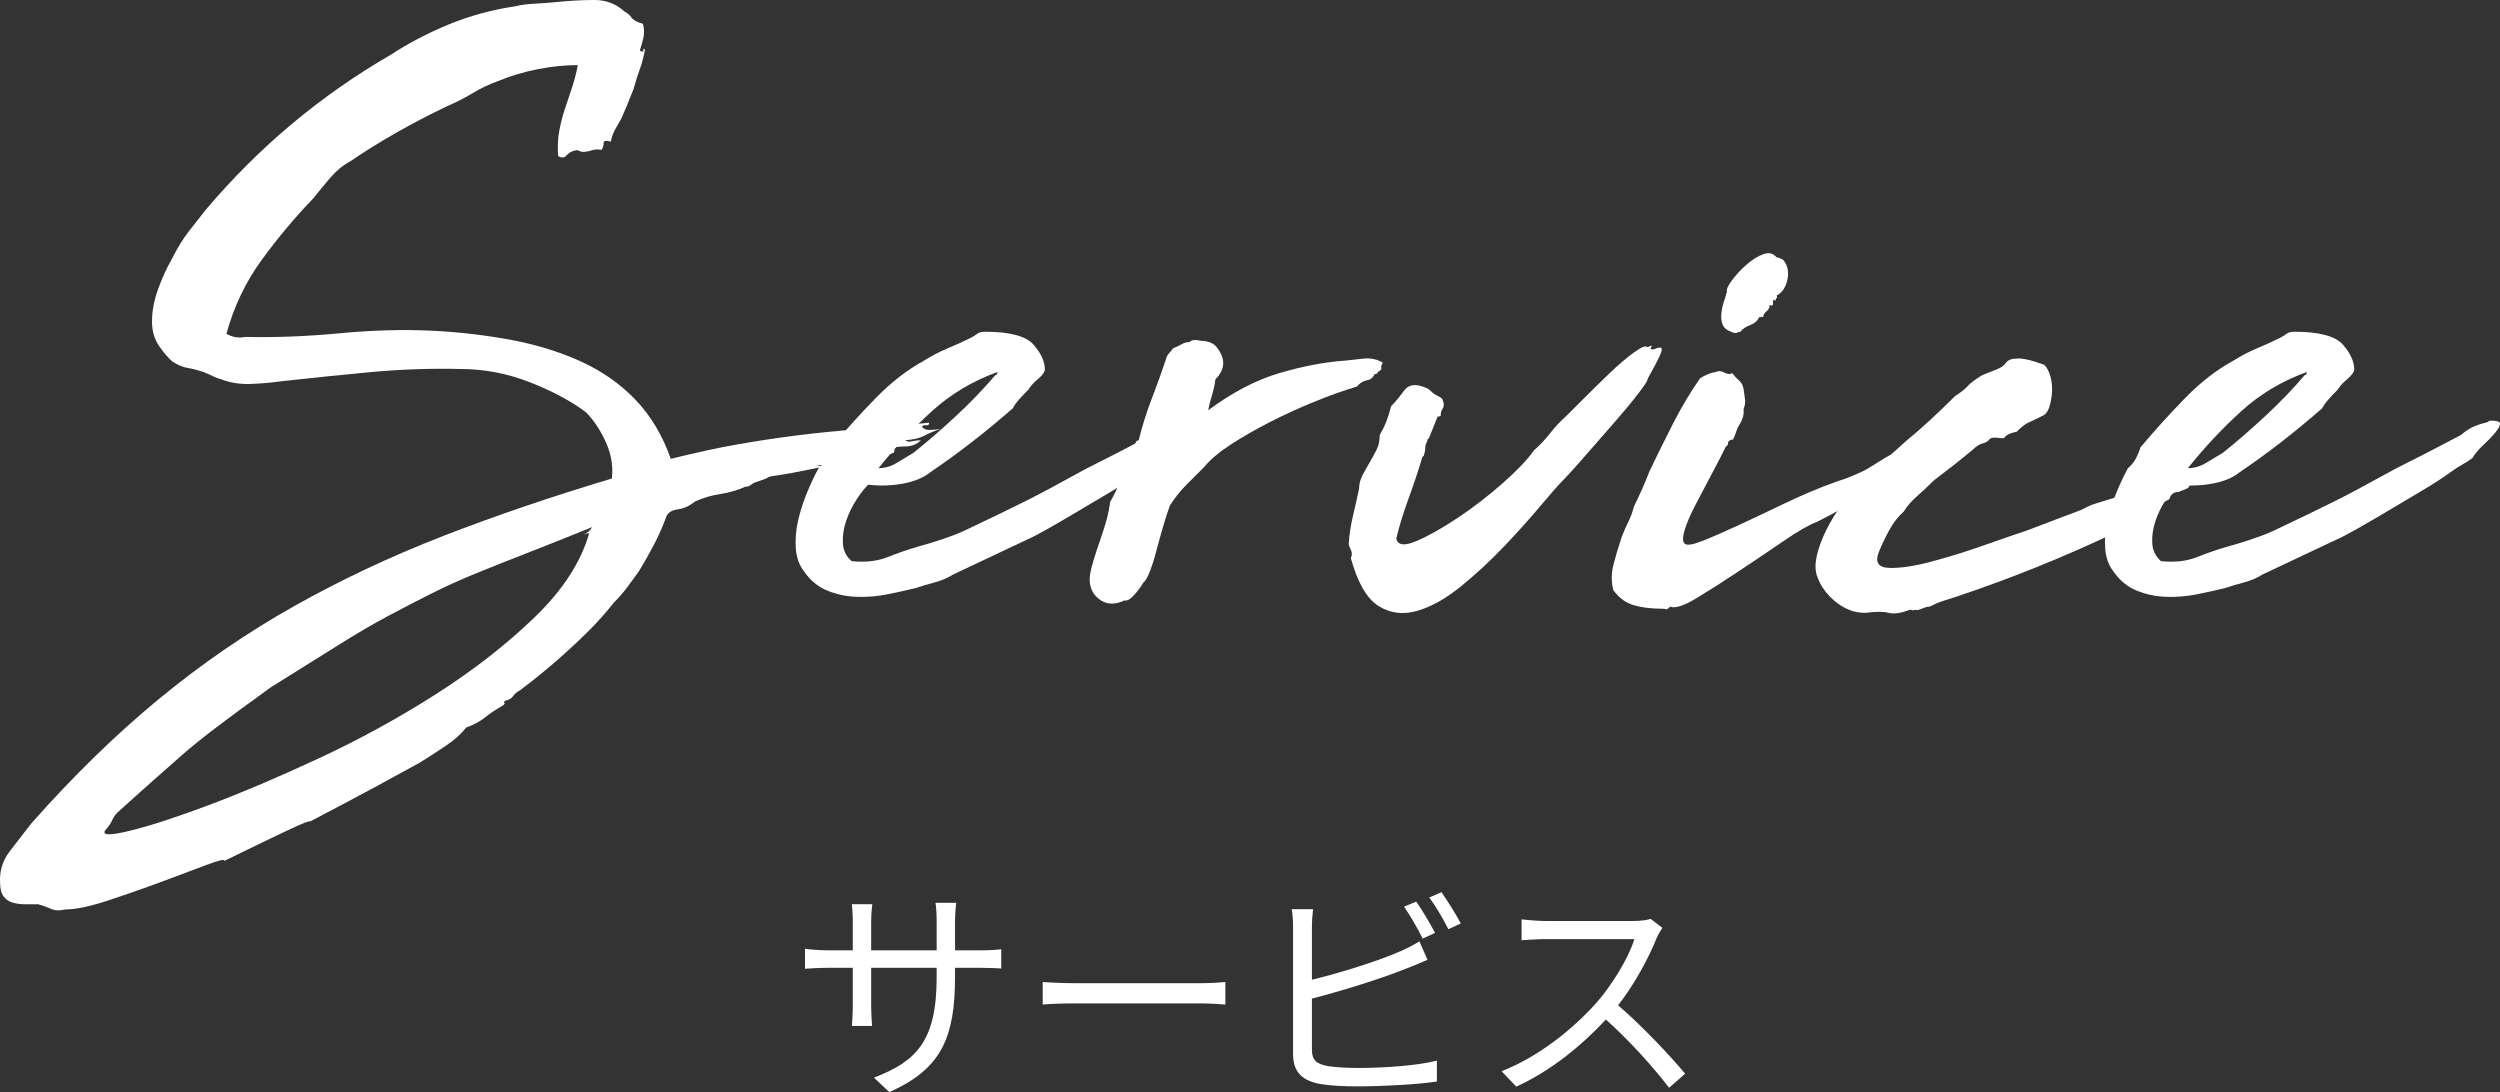
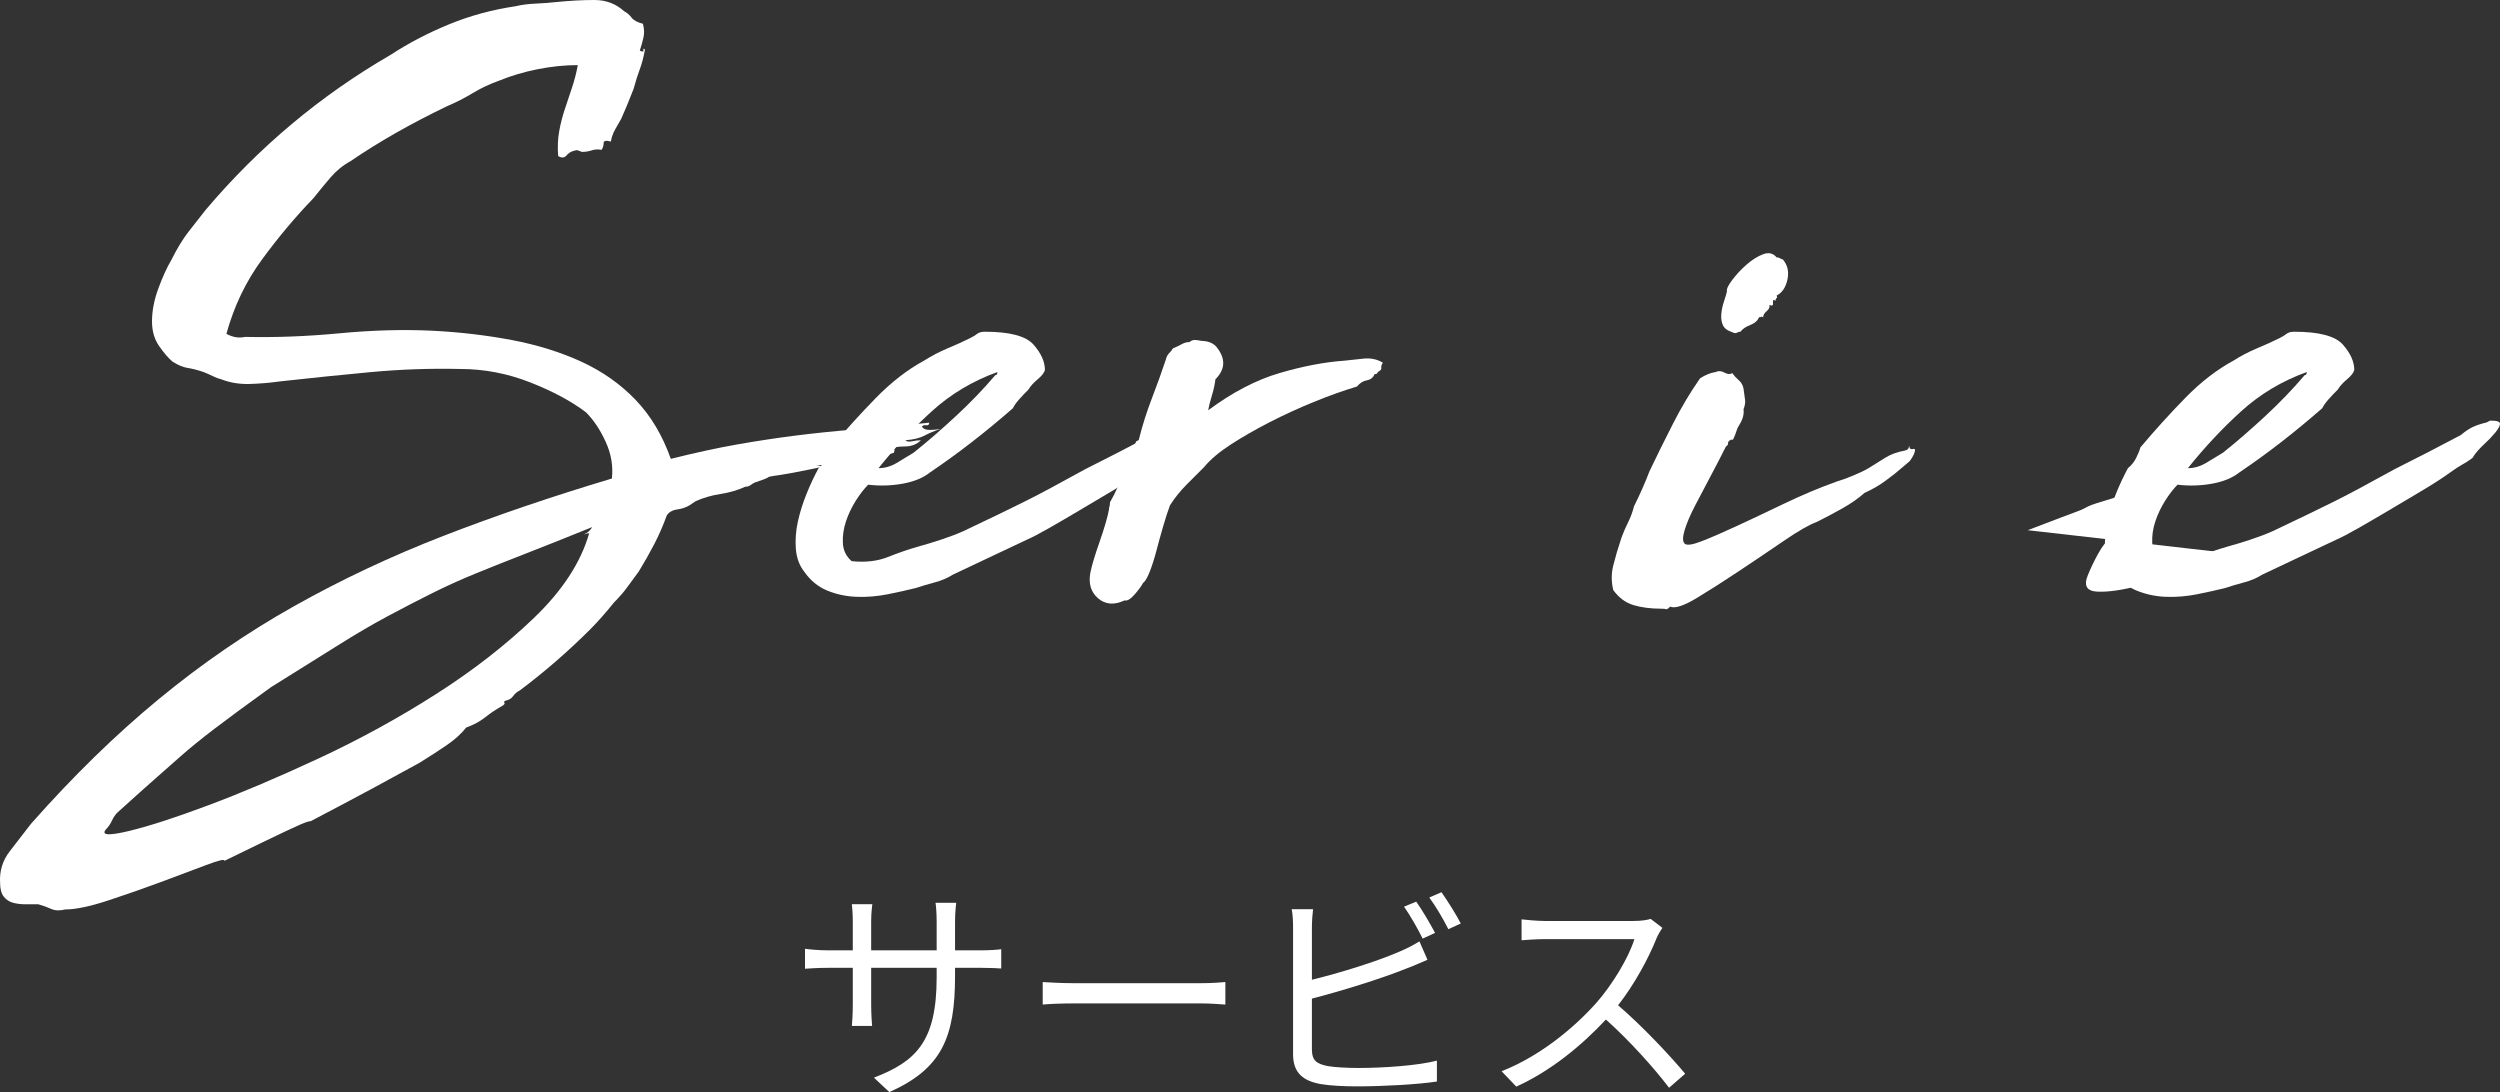
<svg xmlns="http://www.w3.org/2000/svg" width="174.17" height="76.084" viewBox="0 0 174.17 76.084">
  <rect x="0" y="0" width="174.17" height="76.084" fill="#333333" stroke="none" />
  <defs>
    <style>.e{fill:#fff;}</style>
  </defs>
  <g id="a" />
  <g id="b">
    <g id="c">
      <g id="d">
        <g>
          <path class="e" d="M29.238,53.136c-2.448,1.343-4.201,2.292-5.256,2.844-1.056,.551-1.74,.911-2.052,1.08-.313,.167-.421,.227-.324,.18,.096-.048,.047-.048-.144,0-.192,.047-.696,.263-1.512,.648-.817,.384-2.257,1.08-4.32,2.088,.047-.145-.372-.049-1.26,.288-.889,.335-1.944,.731-3.168,1.188-1.224,.456-2.46,.888-3.708,1.296-1.248,.407-2.232,.612-2.952,.612-.384,.096-.708,.083-.972-.036-.263-.12-.564-.229-.9-.324h-.9c-.312,0-.6-.036-.864-.107-.263-.072-.479-.216-.648-.432-.168-.216-.252-.54-.252-.972-.047-.817,.18-1.548,.684-2.196,.504-.647,.997-1.284,1.476-1.908,2.928-3.312,5.892-6.205,8.892-8.676,2.999-2.473,6.144-4.632,9.432-6.479,3.287-1.848,6.756-3.48,10.404-4.896,3.647-1.415,7.56-2.747,11.736-3.996,.096-.864-.048-1.716-.432-2.556-.385-.839-.84-1.523-1.368-2.052-1.008-.768-2.304-1.464-3.888-2.088-1.584-.623-3.216-.936-4.896-.936-2.064-.047-4.129,.025-6.192,.216-2.064,.192-4.176,.408-6.336,.648-.673,.097-1.368,.156-2.088,.18-.72,.025-1.393-.083-2.016-.324-.192-.047-.385-.119-.576-.216-.192-.095-.408-.191-.648-.288-.432-.144-.804-.24-1.116-.288-.313-.047-.66-.191-1.044-.432-.288-.239-.601-.6-.936-1.08-.336-.479-.504-1.055-.504-1.728,0-.72,.144-1.477,.432-2.269s.6-1.476,.936-2.052c.384-.767,.78-1.415,1.188-1.944,.407-.528,.803-1.032,1.188-1.512,3.696-4.367,7.992-7.967,12.888-10.8,1.248-.816,2.603-1.523,4.068-2.124,1.464-.6,3.011-1.02,4.644-1.26,.384-.095,.839-.155,1.368-.18,.528-.024,1.008-.06,1.44-.108,.96-.096,1.847-.145,2.664-.145,.816,0,1.512,.265,2.088,.792,.191,.097,.36,.241,.504,.432,.144,.192,.407,.336,.792,.432,.095,.336,.108,.66,.036,.972-.072,.312-.156,.612-.252,.9,.191,.097,.276,.084,.252-.036-.025-.119,.011-.131,.108-.036-.097,.529-.216,.984-.36,1.368-.144,.385-.288,.84-.432,1.368-.336,.864-.624,1.561-.864,2.088-.144,.241-.288,.493-.432,.756-.144,.265-.241,.54-.288,.828-.336-.096-.504-.06-.504,.108,0,.169-.048,.324-.144,.468-.241-.047-.468-.036-.684,.036-.216,.072-.445,.107-.684,.107-.144-.047-.241-.083-.288-.107-.048-.024-.144-.012-.288,.036-.192,.048-.36,.157-.504,.324-.144,.168-.336,.18-.576,.036-.048-.623-.025-1.199,.072-1.728,.095-.528,.227-1.044,.396-1.548,.167-.504,.335-1.008,.504-1.512,.168-.504,.299-1.019,.396-1.548-.912,0-1.848,.097-2.808,.288-.961,.192-1.848,.457-2.664,.792-.673,.241-1.285,.529-1.836,.864-.552,.336-1.165,.648-1.836,.936-2.496,1.201-4.728,2.473-6.696,3.816-.529,.288-.997,.673-1.404,1.152-.408,.48-.804,.961-1.188,1.44-1.249,1.296-2.437,2.712-3.564,4.248-1.128,1.537-1.957,3.265-2.484,5.184,.432,.241,.864,.313,1.296,.216,2.112,.048,4.308-.036,6.588-.252,2.279-.216,4.428-.275,6.444-.18,1.919,.097,3.768,.313,5.544,.648,1.775,.336,3.395,.84,4.86,1.512,1.464,.673,2.724,1.561,3.78,2.664,1.055,1.104,1.872,2.473,2.448,4.104,1.728-.432,3.276-.767,4.644-1.008,1.368-.24,2.711-.443,4.032-.612,1.32-.167,2.724-.312,4.212-.432,1.487-.119,3.191-.275,5.112-.468,0,.144-.072,.205-.216,.18-.144-.024-.241,.012-.288,.108,.096,.144,.276,.216,.54,.216,.263,0,.515-.023,.756-.072-.432,.144-.804,.3-1.116,.468-.313,.169-.756,.277-1.332,.324,.096,.097,.252,.12,.468,.072,.216-.047,.42-.072,.612-.072-.288,.288-.66,.432-1.116,.432-.457,0-.948,.072-1.476,.216,.144,.097,.407,.097,.792,0-.048,.048-.072,.12-.072,.216-.529,.192-1.069,.324-1.62,.396-.552,.072-1.165,.157-1.836,.252-1.728,.385-2.928,.637-3.6,.756-.673,.12-1.116,.192-1.332,.216-.216,.025-.349,.061-.396,.108-.048,.048-.36,.169-.936,.36-.097,.049-.192,.108-.288,.18-.097,.072-.216,.108-.36,.108-.529,.241-1.105,.409-1.728,.504-.624,.097-1.2,.265-1.728,.504l-.432,.288c-.241,.145-.529,.241-.864,.288-.336,.049-.576,.192-.72,.432-.241,.673-.529,1.332-.864,1.98-.336,.648-.697,1.285-1.08,1.908-.288,.385-.552,.745-.792,1.08-.241,.336-.552,.696-.936,1.08-.576,.72-1.128,1.343-1.656,1.872-1.537,1.536-3.168,2.952-4.896,4.248-.192,.096-.349,.227-.468,.396-.12,.168-.3,.276-.54,.324-.097,.047-.12,.096-.072,.144,.047,.047,0,.119-.144,.216-.432,.24-.828,.504-1.188,.792-.36,.288-.804,.528-1.332,.72-.336,.432-.804,.852-1.404,1.26-.601,.407-1.213,.803-1.836,1.188Zm11.808-15.984c-.097,0-.169,.012-.216,.036-.049,.024-.097,.036-.144,.036,.239-.095,.432-.263,.576-.504-1.776,.72-3.312,1.332-4.608,1.836-1.296,.504-2.473,.972-3.528,1.404-1.056,.432-2.064,.889-3.024,1.368-.961,.48-1.98,1.008-3.06,1.584-1.08,.576-2.268,1.271-3.564,2.088-1.296,.816-2.833,1.775-4.608,2.88-1.728,1.248-3.049,2.219-3.96,2.916-.912,.695-1.681,1.32-2.304,1.872-.624,.551-1.236,1.091-1.836,1.62-.601,.528-1.404,1.248-2.412,2.16-.241,.191-.421,.42-.54,.684-.119,.263-.276,.492-.468,.684-.288,.384,.264,.407,1.656,.072,1.392-.336,3.24-.936,5.544-1.8,2.304-.864,4.871-1.957,7.704-3.276,2.832-1.321,5.544-2.808,8.136-4.464,2.592-1.656,4.871-3.432,6.84-5.328,1.968-1.896,3.24-3.852,3.816-5.868Zm16.344-4.752c-.336,0-.529,.024-.576,.072,.096-.047,.204-.047,.324,0,.119,.048,.204,.025,.252-.072Zm5.256-1.152c-.048,0-.072,.013-.072,.036,0,.025-.025,.036-.072,.036,.047,0,.072-.011,.072-.036,0-.023,.024-.036,.072-.036Z" />
          <path class="e" d="M66.389,40.032c-.385,.241-.804,.421-1.26,.54-.457,.12-.9,.252-1.332,.396-.576,.144-1.224,.288-1.944,.432s-1.44,.205-2.16,.18c-.72-.023-1.404-.167-2.052-.432-.648-.264-1.188-.708-1.62-1.332-.336-.432-.528-.96-.576-1.584-.047-.624,0-1.26,.144-1.908s.348-1.296,.612-1.944c.263-.648,.54-1.235,.828-1.764,.24-.191,.432-.432,.576-.72,.144-.288,.24-.528,.288-.72,1.008-1.199,2.052-2.351,3.132-3.456,1.08-1.104,2.196-1.967,3.348-2.592,.528-.335,1.08-.624,1.656-.864,.576-.24,1.104-.479,1.584-.72,.191-.096,.348-.191,.468-.288,.119-.096,.299-.144,.54-.144,1.728,0,2.855,.3,3.384,.9,.528,.601,.792,1.188,.792,1.764-.048,.192-.216,.408-.504,.648-.288,.241-.504,.48-.648,.72-.241,.24-.457,.468-.648,.684-.192,.216-.336,.421-.432,.612-1.92,1.681-3.841,3.168-5.76,4.464-.48,.385-1.116,.648-1.908,.792-.792,.144-1.596,.169-2.412,.072-.288,.288-.576,.66-.864,1.116-.288,.457-.516,.936-.684,1.44-.169,.504-.241,1.008-.216,1.512,.023,.504,.227,.924,.612,1.26,.96,.097,1.8,0,2.52-.288,.72-.288,1.415-.527,2.088-.72,.528-.144,1.08-.312,1.656-.504,.576-.191,1.08-.383,1.512-.576,1.008-.479,1.836-.875,2.484-1.188,.648-.312,1.26-.612,1.836-.9,.576-.288,1.176-.6,1.8-.936,.623-.335,1.415-.768,2.376-1.296,.767-.384,1.548-.78,2.34-1.188,.792-.407,1.548-.803,2.268-1.188,.288-.24,.551-.42,.792-.54,.239-.119,.551-.228,.936-.324,.047,0,.108-.023,.18-.072,.072-.047,.132-.072,.18-.072,.432,0,.648,.072,.648,.216,0,.144-.108,.349-.324,.612-.216,.264-.48,.54-.792,.828-.313,.288-.565,.576-.756,.864,.047,0-.012,.061-.18,.18-.169,.12-.36,.241-.576,.36-.216,.12-.493,.3-.828,.54-.529,.385-1.177,.804-1.944,1.26-.768,.457-1.537,.913-2.304,1.368-.768,.457-1.488,.876-2.16,1.26-.673,.385-1.177,.648-1.512,.792l-5.184,2.448Zm-5.184-7.416c.432,0,.852-.119,1.26-.36,.407-.24,.803-.479,1.188-.72,.96-.767,1.944-1.62,2.952-2.556,1.008-.936,1.919-1.883,2.736-2.844,.096,0,.144-.072,.144-.216-1.728,.625-3.252,1.537-4.572,2.736-1.321,1.2-2.556,2.52-3.708,3.96Z" />
          <path class="e" d="M96.341,25.272c-.097,.144-.133,.264-.108,.36,.023,.097-.061,.192-.252,.288,0,.097-.072,.144-.216,.144-.097,.241-.277,.385-.54,.432-.264,.049-.493,.192-.684,.432-.961,.288-1.969,.648-3.024,1.08-1.056,.432-2.077,.9-3.06,1.404-.984,.504-1.884,1.021-2.7,1.548-.817,.529-1.44,1.056-1.872,1.584-.385,.385-.792,.792-1.224,1.224-.432,.432-.817,.912-1.152,1.439-.144,.385-.3,.864-.468,1.44-.169,.576-.324,1.141-.468,1.692-.144,.552-.3,1.044-.468,1.476-.169,.432-.324,.696-.468,.792-.097,.192-.288,.457-.576,.792-.288,.336-.529,.48-.72,.432-.72,.337-1.332,.288-1.836-.144-.504-.432-.684-1.032-.54-1.8,.096-.479,.312-1.199,.648-2.16,.335-.96,.551-1.704,.648-2.232v-.072c.047-.144,.072-.288,.072-.432,.384-.671,.695-1.368,.936-2.088,.24-.72,.528-1.415,.864-2.088,0-.047,.036-.084,.108-.108,.072-.023,.108-.06,.108-.107,.239-.96,.54-1.908,.9-2.844,.36-.936,.684-1.836,.972-2.7,.047-.191,.119-.335,.216-.432,.096-.095,.191-.216,.288-.36,.239-.095,.443-.191,.612-.288,.167-.096,.347-.145,.54-.145,.096-.095,.216-.144,.36-.144,.096,0,.204,.012,.324,.036,.119,.025,.227,.036,.324,.036,.432,.048,.744,.216,.936,.504,.576,.769,.528,1.489-.144,2.16-.048,.385-.133,.768-.252,1.152-.12,.385-.205,.72-.252,1.008,1.68-1.247,3.336-2.111,4.968-2.592,1.631-.479,3.143-.767,4.536-.864,.384-.047,.828-.096,1.332-.144,.504-.047,.947,.048,1.332,.288Z" />
-           <path class="e" d="M114.772,24.192c.096-.047,.18-.084,.252-.108,.072-.023,.06,.036-.036,.18,.047,.097,.155,.108,.324,.036,.167-.072,.299-.096,.396-.072,.096,.024,.083,.18-.036,.468-.12,.288-.421,.864-.9,1.728,.047,.048-.169,.385-.648,1.008-.48,.625-1.069,1.332-1.764,2.124-.696,.792-1.368,1.561-2.016,2.304-.648,.745-1.092,1.236-1.332,1.476-.385,.385-.948,1.02-1.692,1.908-.745,.889-1.584,1.825-2.52,2.808-.936,.984-1.933,1.908-2.988,2.772-1.056,.864-2.077,1.44-3.06,1.728-.984,.288-1.884,.18-2.7-.324-.817-.504-1.465-1.62-1.944-3.348,.096-.191,.096-.384,0-.576-.097-.191-.144-.335-.144-.432,.047-.671,.144-1.307,.288-1.908,.144-.6,.288-1.235,.432-1.908,0-.335,.083-.659,.252-.972,.167-.312,.335-.612,.504-.899,.168-.288,.324-.576,.468-.864s.216-.623,.216-1.008c.191-.335,.348-.659,.468-.972,.119-.312,.227-.659,.324-1.044,.288-.288,.587-.648,.9-1.08,.312-.432,.803-.504,1.476-.216,.144,.049,.263,.121,.36,.216,.096,.097,.216,.192,.36,.288,.191,.097,.324,.168,.396,.216,.072,.048,.132,.192,.18,.432,0,.144-.036,.264-.108,.36-.072,.097-.108,.241-.108,.432,0,.048-.072,.072-.216,.072-.097,.241-.192,.48-.288,.72-.097,.241-.192,.48-.288,.72-.049,.097-.084,.145-.108,.145-.025,0-.036,.048-.036,.144-.097,.144-.144,.301-.144,.468,0,.168-.025,.3-.072,.396,0,.097-.025,.156-.072,.18-.048,.025-.072,.061-.072,.108-.241,.816-.552,1.752-.936,2.808-.385,1.057-.673,1.993-.864,2.808,.096,.48,.564,.54,1.404,.18,.839-.36,1.8-.9,2.88-1.62,1.08-.72,2.124-1.523,3.132-2.412,1.008-.888,1.728-1.644,2.16-2.268,.432-.384,.815-.792,1.152-1.224,.335-.432,.72-.839,1.152-1.224,.191-.191,.576-.576,1.152-1.152,.576-.576,1.176-1.163,1.8-1.764,.623-.6,1.199-1.091,1.728-1.476,.528-.383,.839-.504,.936-.36Z" />
          <path class="e" d="M117.363,37.872c.144,.144,.551,.084,1.224-.18,.672-.263,1.5-.623,2.484-1.08,.983-.456,2.076-.972,3.276-1.548,1.199-.576,2.4-1.08,3.6-1.512,.335-.096,.731-.24,1.188-.432,.456-.191,.803-.36,1.044-.504,.384-.239,.767-.479,1.152-.72,.384-.24,.839-.407,1.368-.504,.191-.047,.288-.132,.288-.252,0-.119,.024-.083,.072,.108,.095,.049,.167,.061,.216,.036,.047-.023,.095-.011,.144,.036,0,.192-.12,.457-.36,.792l-.504,.432c-.385,.336-.792,.66-1.224,.972-.432,.313-.912,.588-1.44,.828-.432,.385-.948,.745-1.548,1.08-.601,.336-1.188,.648-1.764,.936-.529,.192-1.285,.624-2.268,1.296-.984,.673-2.016,1.368-3.096,2.088-1.08,.72-2.077,1.357-2.988,1.908-.912,.552-1.537,.756-1.872,.612-.144,.144-.241,.204-.288,.18-.049-.025-.144-.036-.288-.036-.768,0-1.429-.084-1.98-.252-.552-.167-1.021-.515-1.404-1.044-.144-.576-.144-1.152,0-1.728s.335-1.224,.576-1.944c.144-.384,.299-.744,.468-1.08,.168-.335,.299-.695,.396-1.08,.191-.384,.384-.792,.576-1.224,.191-.432,.36-.839,.504-1.224,.528-1.104,1.08-2.219,1.656-3.348,.576-1.127,1.199-2.171,1.872-3.132,.384-.24,.744-.384,1.08-.432,.191-.096,.396-.084,.612,.036,.216,.121,.396,.133,.54,.036,.144,.192,.299,.36,.468,.504,.167,.144,.276,.336,.324,.576,.047,.336,.083,.601,.108,.792,.024,.192-.012,.408-.108,.648,.047,.336-.048,.696-.288,1.08-.097,.144-.169,.3-.216,.468-.049,.168-.12,.349-.216,.54-.048,.048-.084,.061-.108,.036-.025-.023-.061-.011-.108,.036-.097,.048-.144,.12-.144,.216,0,.097-.048,.169-.144,.216-.336,.672-.696,1.368-1.08,2.088-.385,.72-.745,1.404-1.08,2.052-.336,.648-.576,1.213-.72,1.692-.144,.48-.144,.792,0,.936Zm2.952-17.568c-.048-.144,.072-.407,.36-.792,.288-.383,.623-.744,1.008-1.08,.384-.335,.767-.576,1.152-.72,.384-.144,.695-.072,.936,.216,.096,0,.18,.025,.252,.072,.072,.049,.132,.072,.18,.072,.335,.385,.443,.853,.324,1.404-.12,.552-.373,.924-.756,1.116,.047,.097,.047,.156,0,.18-.048,.024-.072,.084-.072,.18-.144-.096-.205-.047-.18,.144,.024,.192-.061,.241-.252,.144,.047,.144-.012,.288-.18,.432-.169,.144-.252,.288-.252,.432-.097-.047-.144-.06-.144-.036,0,.024-.048,.036-.144,.036-.097,.241-.301,.42-.612,.54-.313,.12-.54,.276-.684,.468-.097,0-.18,.025-.252,.072-.072,.048-.205,.024-.396-.072-.288-.096-.48-.252-.576-.468-.097-.216-.133-.468-.108-.756,.024-.288,.083-.576,.18-.864,.095-.288,.167-.528,.216-.72Z" />
-           <path class="e" d="M141.267,36.937c1.008-.384,1.764-.672,2.268-.864,.504-.191,.888-.335,1.152-.432,.263-.095,.456-.18,.576-.252,.119-.072,.276-.144,.468-.216,.191-.072,.492-.167,.9-.288,.407-.119,1.044-.324,1.908-.612,.384-.24,.803-.468,1.26-.684,.456-.216,.924-.396,1.404-.54,.047-.047,.168-.072,.36-.072h.432c.528-.191,.839-.24,.936-.145,.191,.097,.24,.169,.144,.216-.097,.048-.144,.121-.144,.216,0,.097,.011,.169,.036,.216,.024,.048-.108,.144-.396,.288-.048,.144-.133,.24-.252,.288-.12,.048-.301,.121-.54,.216-.336,0-.552,.168-.648,.504-.192,.097-.432,.241-.72,.432-.288,.192-.588,.409-.9,.648-.313,.241-.612,.457-.9,.648-.288,.192-.529,.312-.72,.36-2.016,.961-3.972,1.825-5.868,2.592-1.897,.769-3.852,1.489-5.868,2.16-.288,.097-.552,.18-.792,.252-.241,.072-.552,.205-.936,.396-.144,0-.324,.047-.54,.144-.216,.096-.372,.119-.468,.072-.097,.047-.156,.06-.18,.036-.025-.024-.084-.036-.18-.036-.625,.239-1.116,.312-1.476,.216-.36-.097-.9-.097-1.62,0-.432,0-.817-.072-1.152-.216-.336-.144-.625-.312-.864-.504-.672-.528-1.127-1.152-1.368-1.872-.24-.72-.024-1.775,.648-3.168,.336-.672,.731-1.308,1.188-1.908,.456-.6,.996-1.163,1.62-1.692,.528-.624,.96-1.068,1.296-1.332,.335-.263,.816-.684,1.44-1.26,.528-.432,1.091-.923,1.692-1.476,.6-.552,1.188-1.116,1.764-1.692,.384-.239,.672-.468,.864-.684,.191-.216,.528-.468,1.008-.756,.239-.096,.419-.167,.54-.216,.119-.047,.299-.12,.54-.216,.24-.096,.432-.239,.576-.432,.144-.191,.384-.288,.72-.288,.384-.047,1.031,.097,1.944,.432,.191,.192,.335,.468,.432,.828,.095,.36,.132,.72,.108,1.08-.025,.36-.084,.696-.18,1.008-.097,.313-.241,.517-.432,.612-.48,.241-.828,.408-1.044,.504-.216,.097-.493,.312-.828,.648-.097,0-.241,.036-.432,.108-.192,.072-.336,.18-.432,.324-.144,0-.324-.011-.54-.036-.216-.023-.372,.013-.468,.108-.097,.144-.252,.24-.468,.288-.216,.048-.444,.192-.684,.432l-1.152,.936-1.584,1.224c-.385,.385-.769,.745-1.152,1.08-.385,.336-.696,.696-.936,1.08-.385,.336-.72,.769-1.008,1.296-.288,.528-.529,1.032-.72,1.512-.288,.72-.048,1.092,.72,1.116,.767,.024,1.739-.119,2.916-.432,1.176-.312,2.412-.695,3.708-1.152,1.296-.456,2.304-.804,3.024-1.044Z" />
+           <path class="e" d="M141.267,36.937c1.008-.384,1.764-.672,2.268-.864,.504-.191,.888-.335,1.152-.432,.263-.095,.456-.18,.576-.252,.119-.072,.276-.144,.468-.216,.191-.072,.492-.167,.9-.288,.407-.119,1.044-.324,1.908-.612,.384-.24,.803-.468,1.26-.684,.456-.216,.924-.396,1.404-.54,.047-.047,.168-.072,.36-.072h.432l-1.152,.936-1.584,1.224c-.385,.385-.769,.745-1.152,1.08-.385,.336-.696,.696-.936,1.08-.385,.336-.72,.769-1.008,1.296-.288,.528-.529,1.032-.72,1.512-.288,.72-.048,1.092,.72,1.116,.767,.024,1.739-.119,2.916-.432,1.176-.312,2.412-.695,3.708-1.152,1.296-.456,2.304-.804,3.024-1.044Z" />
          <path class="e" d="M157.61,40.032c-.385,.241-.804,.421-1.26,.54-.457,.12-.9,.252-1.332,.396-.576,.144-1.224,.288-1.944,.432s-1.44,.205-2.16,.18c-.72-.023-1.404-.167-2.052-.432-.648-.264-1.188-.708-1.62-1.332-.336-.432-.528-.96-.576-1.584-.047-.624,0-1.26,.144-1.908s.348-1.296,.612-1.944c.263-.648,.54-1.235,.828-1.764,.24-.191,.432-.432,.576-.72,.144-.288,.24-.528,.288-.72,1.008-1.199,2.052-2.351,3.132-3.456,1.08-1.104,2.196-1.967,3.348-2.592,.528-.335,1.08-.624,1.656-.864,.576-.24,1.104-.479,1.584-.72,.191-.096,.348-.191,.468-.288,.119-.096,.299-.144,.54-.144,1.728,0,2.855,.3,3.384,.9,.528,.601,.792,1.188,.792,1.764-.048,.192-.216,.408-.504,.648-.288,.241-.504,.48-.648,.72-.241,.24-.457,.468-.648,.684-.192,.216-.336,.421-.432,.612-1.92,1.681-3.841,3.168-5.76,4.464-.48,.385-1.116,.648-1.908,.792-.792,.144-1.596,.169-2.412,.072-.288,.288-.576,.66-.864,1.116-.288,.457-.516,.936-.684,1.44-.169,.504-.241,1.008-.216,1.512,.023,.504,.227,.924,.612,1.26,.96,.097,1.8,0,2.52-.288,.72-.288,1.415-.527,2.088-.72,.528-.144,1.08-.312,1.656-.504,.576-.191,1.08-.383,1.512-.576,1.008-.479,1.836-.875,2.484-1.188,.648-.312,1.26-.612,1.836-.9,.576-.288,1.176-.6,1.8-.936,.623-.335,1.415-.768,2.376-1.296,.767-.384,1.548-.78,2.34-1.188,.792-.407,1.548-.803,2.268-1.188,.288-.24,.551-.42,.792-.54,.239-.119,.551-.228,.936-.324,.047,0,.108-.023,.18-.072,.072-.047,.132-.072,.18-.072,.432,0,.648,.072,.648,.216,0,.144-.108,.349-.324,.612-.216,.264-.48,.54-.792,.828-.313,.288-.565,.576-.756,.864,.047,0-.012,.061-.18,.18-.169,.12-.36,.241-.576,.36-.216,.12-.493,.3-.828,.54-.529,.385-1.177,.804-1.944,1.26-.768,.457-1.537,.913-2.304,1.368-.768,.457-1.488,.876-2.16,1.26-.673,.385-1.177,.648-1.512,.792l-5.184,2.448Zm-5.184-7.416c.432,0,.852-.119,1.26-.36,.407-.24,.803-.479,1.188-.72,.96-.767,1.944-1.62,2.952-2.556,1.008-.936,1.919-1.883,2.736-2.844,.096,0,.144-.072,.144-.216-1.728,.625-3.252,1.537-4.572,2.736-1.321,1.2-2.556,2.52-3.708,3.96Z" />
        </g>
        <g>
          <path class="e" d="M68.297,66.209c.704,0,1.249-.048,1.457-.08v1.344c-.16-.016-.752-.048-1.457-.048h-1.761v.561c0,4.273-.912,6.466-4.578,8.099l-1.073-1.008c2.913-1.121,4.37-2.497,4.37-6.979v-.672h-4.562v2.593c0,.592,.048,1.296,.064,1.457h-1.409c.016-.16,.064-.849,.064-1.457v-2.593h-1.713c-.704,0-1.425,.048-1.616,.064v-1.393c.144,.032,.928,.112,1.616,.112h1.713v-2.049c0-.512-.048-1.008-.064-1.168h1.425c-.016,.16-.08,.608-.08,1.168v2.049h4.562v-2.001c0-.624-.048-1.152-.08-1.312h1.441c-.016,.16-.08,.688-.08,1.312v2.001h1.761Z" />
          <path class="e" d="M72.644,68.417c.48,.032,1.329,.08,2.225,.08h8.771c.8,0,1.376-.048,1.729-.08v1.568c-.32-.016-.992-.08-1.713-.08h-8.787c-.88,0-1.729,.032-2.225,.08v-1.568Z" />
          <path class="e" d="M91.398,73.091c0,.816,.336,1.024,1.121,1.185,.496,.08,1.328,.128,2.113,.128,1.697,0,4.146-.16,5.474-.512v1.457c-1.393,.208-3.793,.336-5.538,.336-.945,0-1.905-.048-2.561-.16-1.233-.225-1.921-.785-1.921-2.081v-8.804c0-.384-.016-.928-.096-1.296h1.489c-.048,.368-.08,.848-.08,1.296v3.618c1.889-.464,4.418-1.232,6.083-1.953,.496-.208,.96-.448,1.408-.721l.56,1.281c-.448,.192-1.024,.448-1.505,.625-1.793,.72-4.562,1.568-6.547,2.081v3.521Zm7.715-7.699c-.32-.656-.864-1.617-1.296-2.225l.848-.352c.4,.56,.976,1.537,1.312,2.177l-.865,.4Zm1.312-3.233c.416,.592,1.041,1.584,1.345,2.177l-.865,.4c-.352-.704-.88-1.601-1.328-2.209l.848-.368Z" />
          <path class="e" d="M115.817,64.64c-.096,.128-.304,.48-.4,.705-.544,1.376-1.553,3.249-2.689,4.69,1.681,1.44,3.634,3.521,4.674,4.77l-1.121,.977c-1.072-1.409-2.769-3.297-4.402-4.754-1.713,1.841-3.874,3.602-6.243,4.674l-1.024-1.072c2.577-1.009,4.946-2.913,6.595-4.754,1.088-1.232,2.257-3.137,2.657-4.45h-6.242c-.56,0-1.441,.064-1.617,.08v-1.456c.224,.032,1.136,.112,1.617,.112h6.178c.528,0,.944-.064,1.2-.144l.816,.624Z" />
        </g>
      </g>
    </g>
  </g>
</svg>